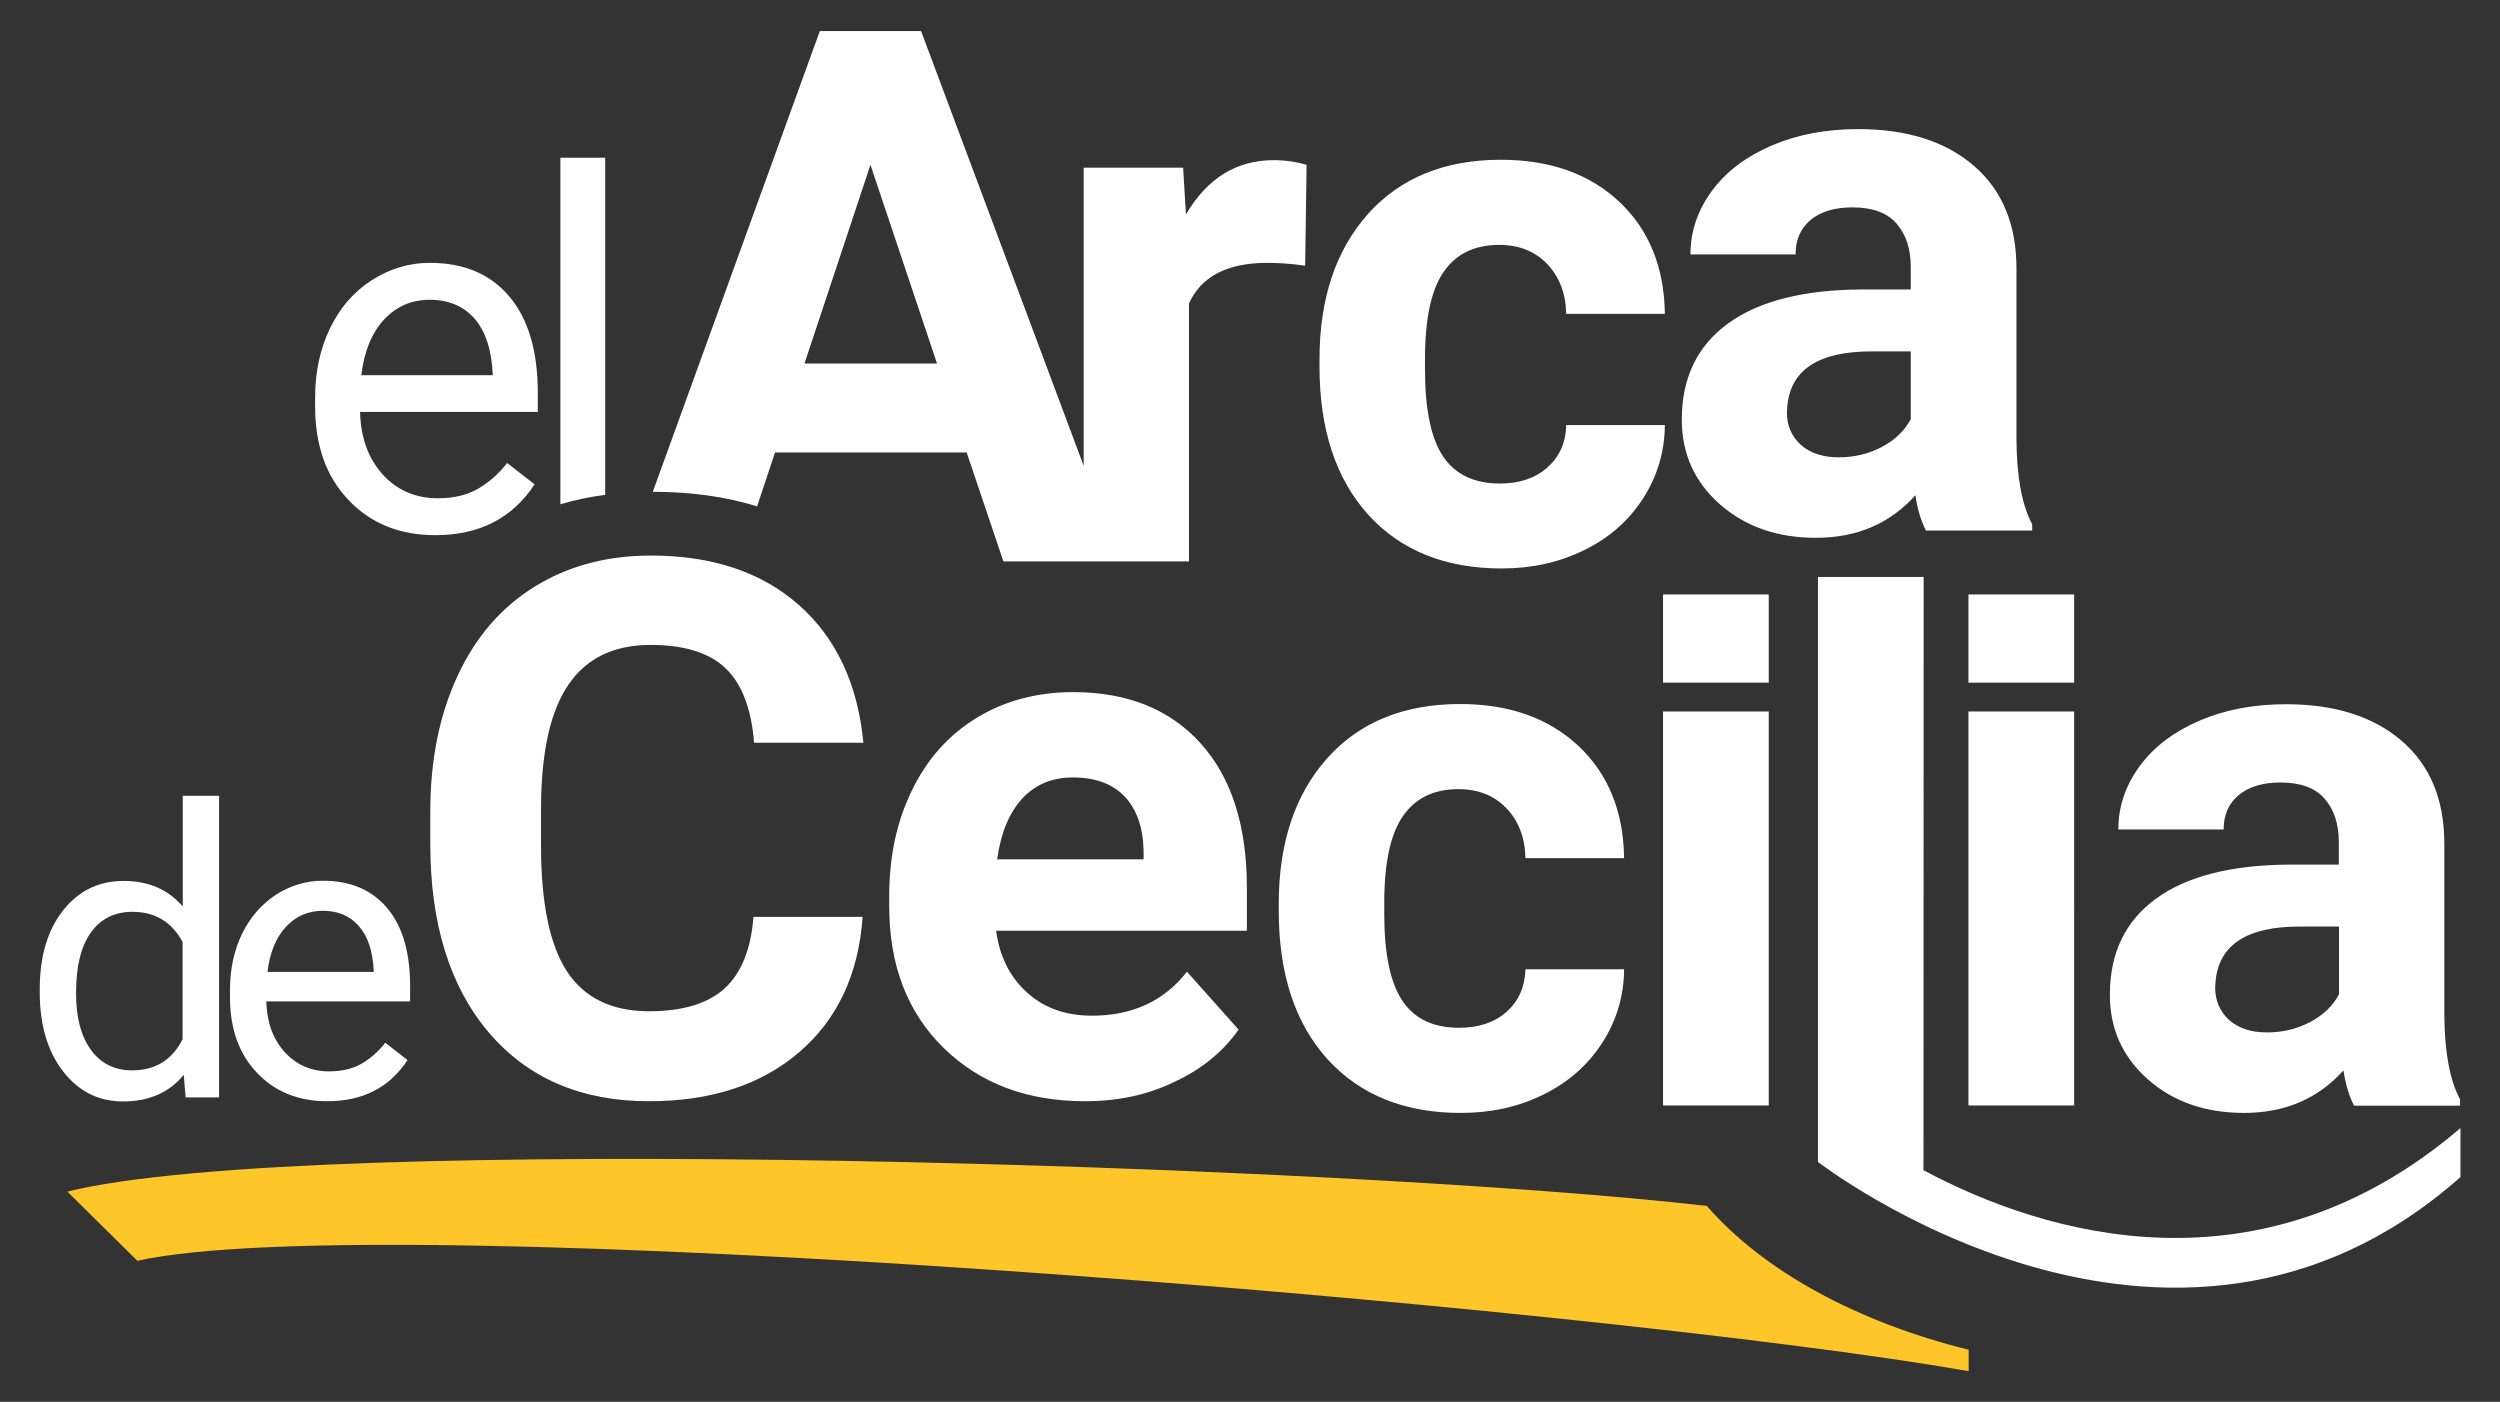
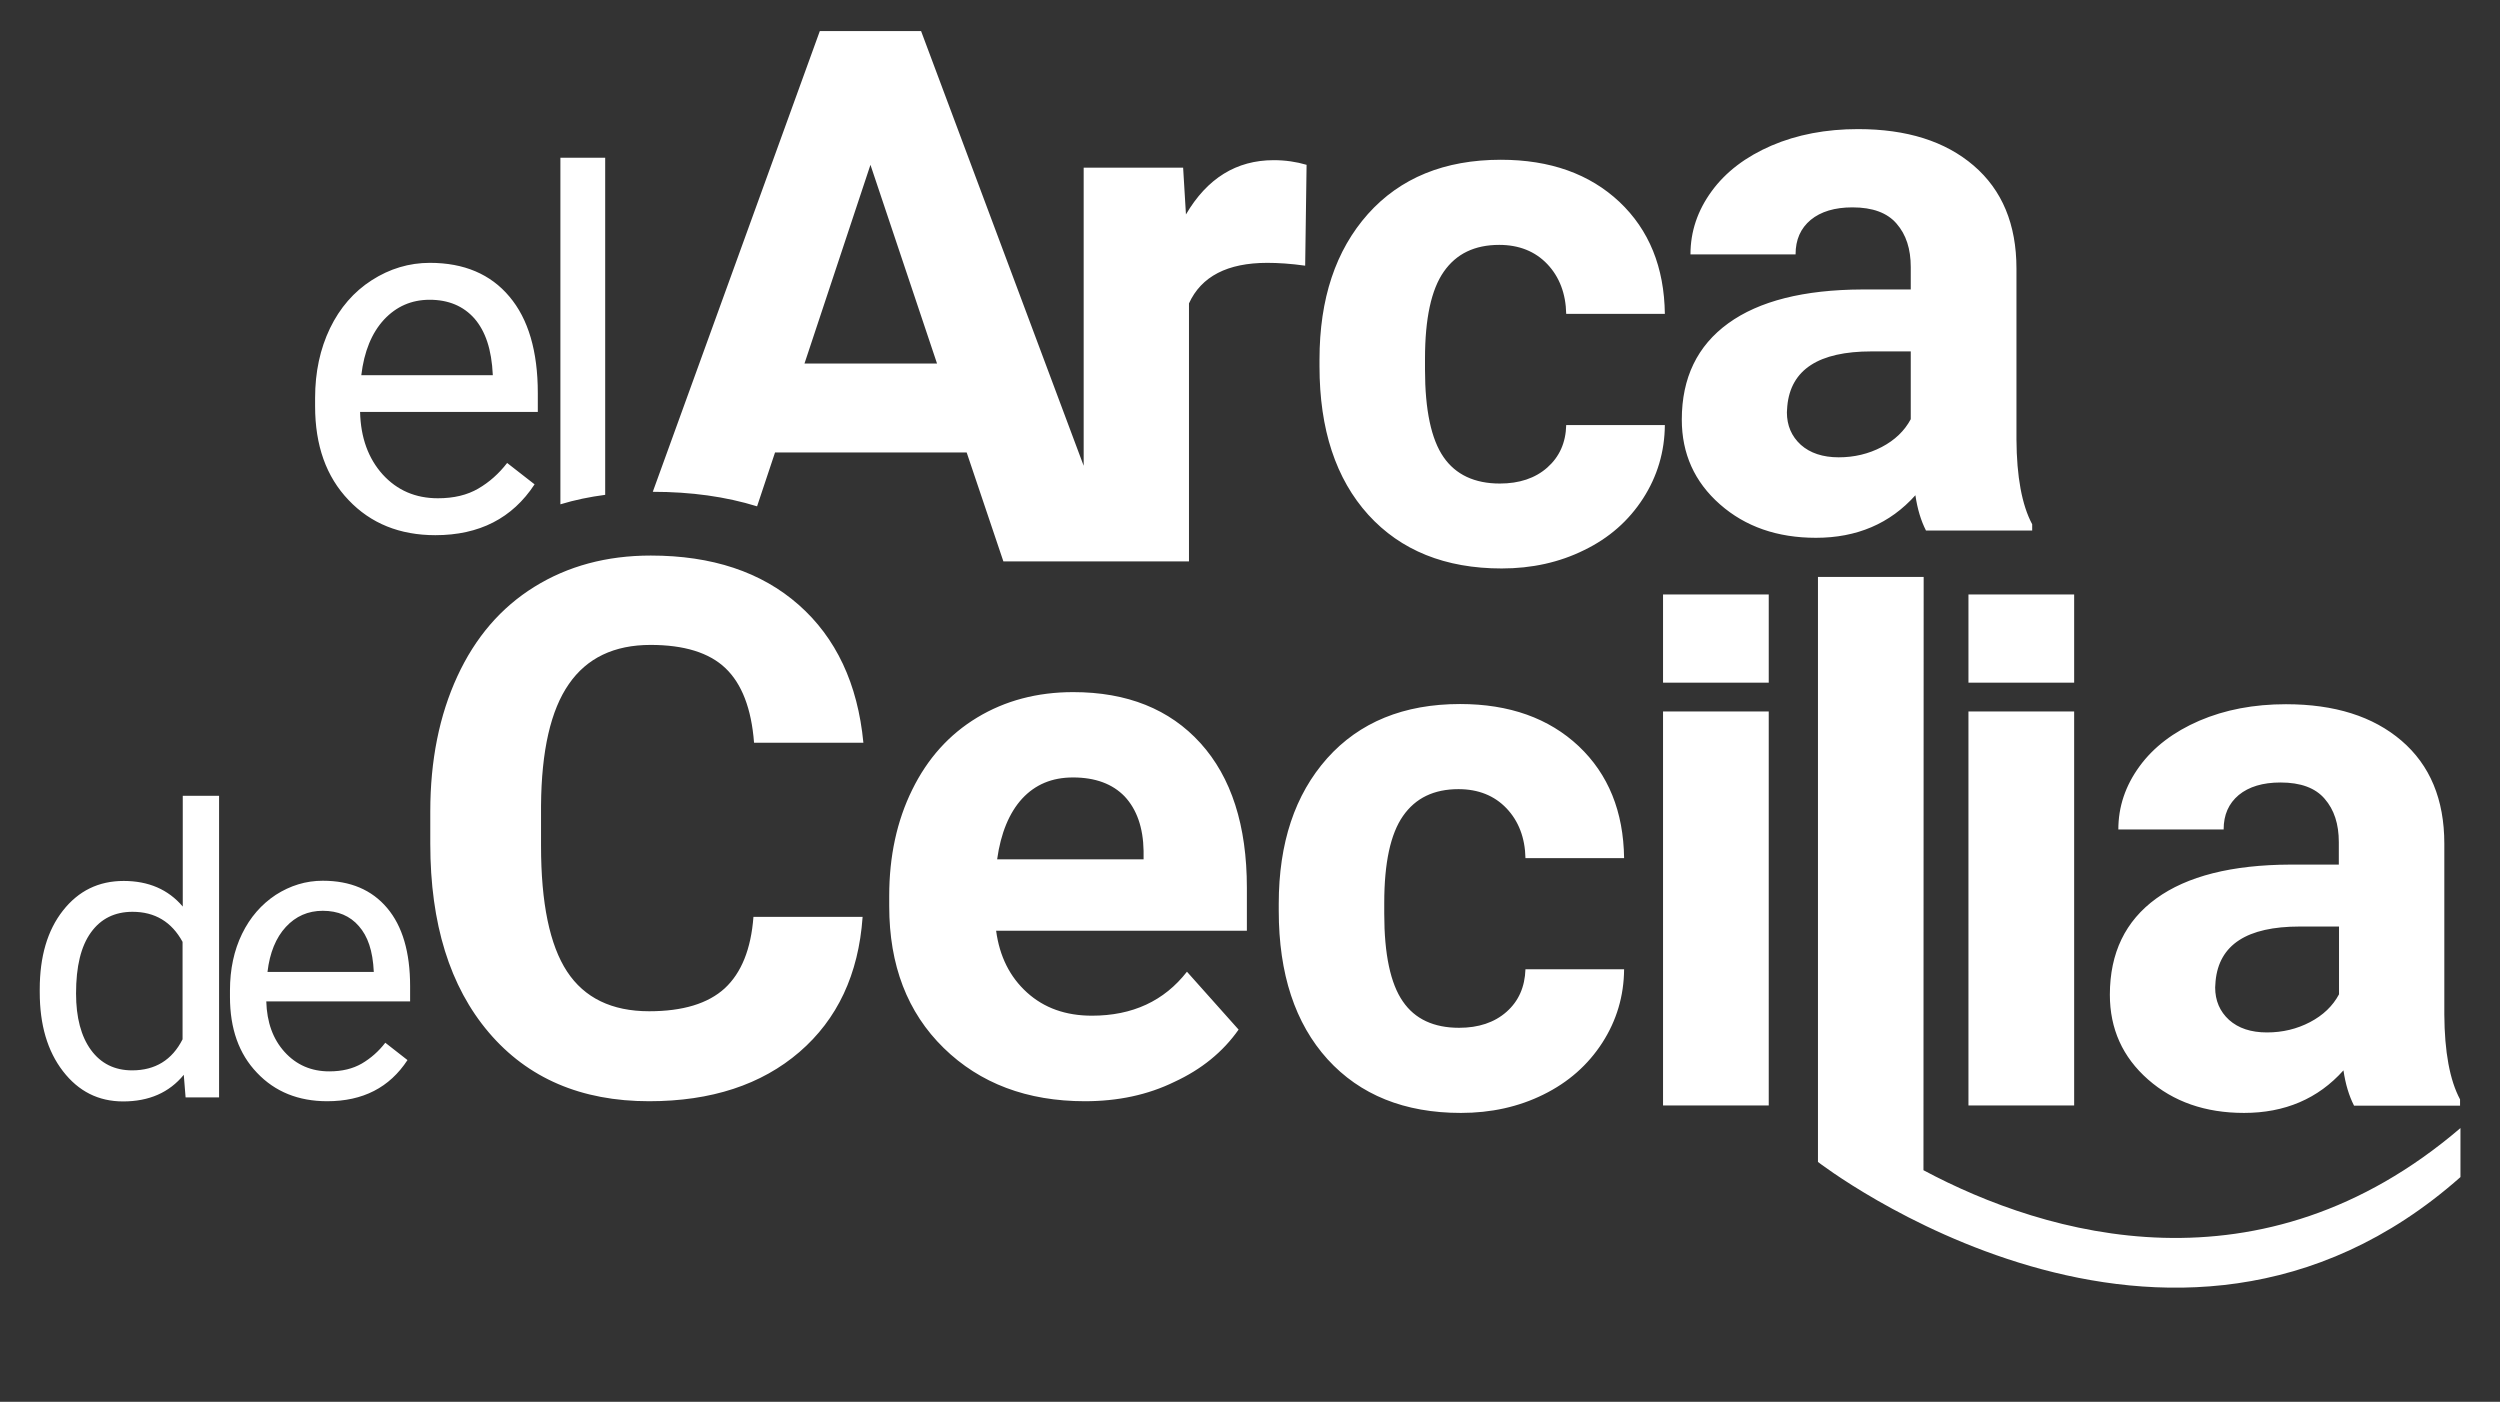
<svg xmlns="http://www.w3.org/2000/svg" version="1.1" id="Capa_1" x="0px" y="0px" viewBox="0 0 1239.3 694.9" style="enable-background:new 0 0 1239.3 694.9;" xml:space="preserve">
  <rect x="0" y="0" width="1239.3" height="694.9" fill="#333333" stroke="none" />
  <style type="text/css">
	.st0{fill:#FFC629;}
	.st1{fill:#FFFFFF;}
</style>
  <g>
-     <path class="st0" d="M975.9,669.1v10.6C790.1,647.3,191.3,597.7,68.1,625l-34.7-34.3c119.9-29.7,635.2-13.3,812.7,7.1   C873.9,629.8,920.2,655.3,975.9,669.1z" />
    <path class="st1" d="M953.5,580.1c61,32.6,167.3,63.7,266.2-20.9v24.3c-144.1,127.6-318.5-7.5-318.5-7.5v-7v-23.7V286h52.4   L953.5,580.1z M1123.8,511.8c7.7,0,14.8-1.7,21.3-5.1c6.5-3.4,11.3-8,14.4-13.8v-33.6H1140c-26.1,0-40,9-41.7,27.1l-0.2,3.1   c0,6.5,2.3,11.9,6.9,16.1C1109.6,509.7,1115.8,511.8,1123.8,511.8z M1166.9,548c-2.4-4.7-4.2-10.5-5.2-17.4   c-12.6,14.1-29.1,21.1-49.3,21.1c-19.1,0-35-5.5-47.6-16.6c-12.6-11.1-18.9-25.1-18.9-42c0-20.7,7.7-36.6,23-47.7   c15.3-11.1,37.5-16.7,66.5-16.8h24v-11.1c0-9-2.3-16.1-7-21.5c-4.6-5.4-11.9-8.1-21.9-8.1c-8.8,0-15.7,2.1-20.7,6.2   c-5,4.2-7.5,9.8-7.5,17.1h-52.2c0-11.3,3.5-21.7,10.5-31.3c7-9.6,16.9-17.1,29.6-22.6c12.8-5.5,27.1-8.2,43-8.2   c24.1,0,43.2,6,57.3,18.1c14.1,12.1,21.2,29.1,21.2,51v84.7c0.1,18.5,2.7,32.6,7.8,42.1v3.1H1166.9z M531.9,385.4   c-10.4,0-18.7,3.5-25.2,10.5c-6.4,7-10.6,17.1-12.4,30.1h72.6v-4.2c-0.2-11.6-3.4-20.6-9.4-27C551.5,388.6,543,385.4,531.9,385.4z    M537.8,545.9c-28.6,0-52-8.8-70-26.4c-18-17.6-27-41-27-70.3v-5.1c0-19.6,3.8-37.2,11.4-52.6c7.6-15.5,18.3-27.4,32.2-35.8   c13.9-8.4,29.8-12.6,47.6-12.6c26.7,0,47.8,8.4,63.1,25.3c15.3,16.9,23,40.8,23,71.7v21.3H493.8c1.7,12.7,6.8,22.9,15.3,30.6   c8.5,7.7,19.2,11.5,32.2,11.5c20.1,0,35.8-7.3,47.1-21.8l25.6,28.7c-7.8,11.1-18.4,19.7-31.8,25.9   C568.9,542.8,554.1,545.9,537.8,545.9z M213,148.6c-9,0-16.5,3.3-22.6,9.8c-6.1,6.6-9.9,15.8-11.3,27.6l65.2,0   c-0.6-13-3.7-21.8-9.1-28.1C229.7,151.7,222.3,148.6,213,148.6z M215.8,265.3c-17.6,0-32-5.8-43-17.4   c-11.1-11.6-16.6-27.1-16.6-46.5l0-4.1c0-12.9,2.5-24.4,7.4-34.6c4.9-10.1,11.8-18.1,20.7-23.8c8.9-5.7,18.5-8.6,28.8-8.6   c16.9,0,30.1,5.6,39.4,16.7c9.4,11.1,14.1,27.1,14.1,47.9l0,9.3l-88.1,0c0.3,12.8,4.1,23.1,11.2,31c7.2,7.9,16.3,11.8,27.4,11.8   c7.9,0,14.5-1.6,20-4.8c5.5-3.2,10.2-7.4,14.3-12.7l13.6,10.6C254,256.9,237.6,265.3,215.8,265.3z M277.8,250l0-171.8l22.2,0   l0,167.1C292.4,246.3,285,247.8,277.8,250z M911.5,226.7c7.7,0,14.8-1.7,21.3-5.1c6.5-3.4,11.3-8,14.4-13.8v-33.6h-19.5   c-26.1,0-40,9-41.7,27.1l-0.2,3.1c0,6.5,2.3,11.9,6.9,16.1C897.3,224.6,903.6,226.7,911.5,226.7z M954.7,262.9   c-2.4-4.7-4.2-10.5-5.2-17.4c-12.6,14.1-29.1,21.1-49.3,21.1c-19.1,0-35-5.5-47.6-16.6c-12.6-11.1-18.9-25.1-18.9-42   c0-20.7,7.7-36.6,23-47.7c15.3-11.1,37.5-16.7,66.5-16.8h24v-11.1c0-9-2.3-16.1-7-21.5c-4.6-5.4-11.9-8.1-21.9-8.1   c-8.8,0-15.7,2.1-20.7,6.2c-5,4.2-7.5,9.8-7.5,17.1H838c0-11.3,3.5-21.7,10.5-31.3c7-9.6,16.9-17.1,29.6-22.6   c12.8-5.5,27.1-8.2,43-8.2c24.1,0,43.2,6,57.3,18.1c14.1,12.1,21.2,29.1,21.2,51v84.7c0.1,18.5,2.7,32.6,7.8,42.1v3.1H954.7z    M398.8,180.2h65.7l-33-98.5L398.8,180.2z M647,131.7c-7.1-1-13.4-1.4-18.8-1.4c-19.7,0-32.7,6.7-38.8,20.1v127.9H555h-17.8h-39.8   l-18.2-54h-95l-8.9,26.7c-15.5-4.8-32.7-7.2-51.7-7.2l82.8-228.4h50.2l80.6,215.5l0-147.8h49.3l1.4,23.2   c10.5-17.9,25-26.9,43.5-26.9c5.8,0,11.2,0.8,16.3,2.3L647,131.7z M743.5,239.7c9.6,0,17.5-2.6,23.5-7.9c6-5.3,9.2-12.3,9.4-21.1   h48.9c-0.1,13.2-3.7,25.4-10.8,36.4c-7.1,11-16.8,19.6-29.2,25.6c-12.3,6.1-26,9.1-40.9,9.1c-27.9,0-50-8.9-66.1-26.6   c-16.1-17.8-24.2-42.3-24.2-73.6v-3.4c0-30.1,8-54.1,24-72.1c16-17.9,38-26.9,65.9-26.9c24.4,0,44,7,58.8,20.9   c14.7,13.9,22.2,32.4,22.5,55.5h-48.9c-0.2-10.1-3.4-18.4-9.4-24.7c-6-6.3-14-9.5-23.8-9.5c-12.2,0-21.3,4.4-27.5,13.3   c-6.2,8.9-9.3,23.2-9.3,43.1v5.4c0,20.1,3.1,34.6,9.2,43.4C721.6,235.3,731,239.7,743.5,239.7z M160,451.5c-7.3,0-13.4,2.7-18.3,8   c-4.9,5.3-8,12.8-9.1,22.3h52.7c-0.5-10.6-3-17.7-7.4-22.7C173.5,454,167.5,451.5,160,451.5z M162.2,545.9   c-14.3,0-25.9-4.7-34.8-14.1c-9-9.4-13.4-21.9-13.4-37.6v-3.3c0-10.4,2-19.8,6-28c4-8.2,9.6-14.6,16.7-19.3c7.2-4.6,14.9-7,23.3-7   c13.7,0,24.3,4.5,31.9,13.5c7.6,9,11.4,21.9,11.4,38.8v7.5H132c0.3,10.4,3.3,18.7,9.1,25.1c5.8,6.4,13.2,9.6,22.1,9.6   c6.4,0,11.7-1.3,16.2-3.9c4.4-2.6,8.3-6,11.6-10.3l11,8.6C193.1,539.1,179.9,545.9,162.2,545.9z M19.7,490.4   c0-16.2,3.8-29.2,11.5-39c7.7-9.8,17.7-14.7,30.1-14.7c12.3,0,22.1,4.2,29.3,12.7v-54.9h18l0,149.5H92l-0.9-11.2   c-7.2,8.8-17.2,13.2-30.1,13.2c-12.2,0-22.1-5-29.8-15c-7.7-10-11.5-23-11.5-39.1V490.4z M37.7,492.5c0,11.9,2.5,21.3,7.4,28   c4.9,6.7,11.7,10.1,20.4,10.1c11.4,0,19.8-5.1,25-15.4v-48.3c-5.4-9.9-13.7-14.9-24.8-14.9c-8.8,0-15.7,3.4-20.6,10.2   C40.1,469.1,37.7,479.1,37.7,492.5z M1028.2,548h-52.4V352.7h52.4V548z M427.6,454.7c-2,28.3-12.5,50.6-31.3,66.8   c-18.8,16.2-43.7,24.4-74.5,24.4c-33.7,0-60.2-11.4-79.5-34.1c-19.3-22.7-29-53.9-29-93.5v-16.1c0-25.3,4.5-47.6,13.4-66.9   c8.9-19.3,21.6-34.1,38.2-44.4c16.6-10.3,35.8-15.5,57.7-15.5c30.3,0,54.8,8.1,73.3,24.4c18.5,16.3,29.3,39.1,32.1,68.4h-54.2   c-1.3-17-6.1-29.3-14.2-37c-8.1-7.7-20.5-11.5-37.1-11.5c-18.1,0-31.6,6.5-40.5,19.4c-9,12.9-13.6,33-13.8,60.3v19.9   c0,28.4,4.3,49.2,12.9,62.3c8.6,13.1,22.2,19.7,40.7,19.7c16.7,0,29.2-3.8,37.5-11.4c8.2-7.6,13-19.4,14.2-35.4H427.6z    M723.3,509.5c9.6,0,17.5-2.6,23.5-7.9c6-5.3,9.1-12.3,9.4-21.1h48.9c-0.1,13.2-3.7,25.4-10.8,36.4c-7.1,11-16.8,19.6-29.2,25.7   c-12.3,6.1-26,9.1-40.9,9.1c-27.9,0-50-8.9-66.1-26.6c-16.1-17.8-24.2-42.3-24.2-73.6V448c0-30.1,8-54.1,24-72.1   c16-17.9,38-26.9,65.9-26.9c24.4,0,44,7,58.8,20.9c14.7,13.9,22.2,32.4,22.5,55.5h-48.9c-0.2-10.1-3.4-18.4-9.4-24.7   c-6-6.3-14-9.5-23.8-9.5c-12.2,0-21.3,4.4-27.5,13.3c-6.2,8.9-9.3,23.2-9.3,43.1v5.4c0,20.1,3.1,34.6,9.2,43.4   C701.4,505.2,710.8,509.5,723.3,509.5z M876.8,548h-52.4V352.7h52.4V548z M876.8,338.4h-52.4v-43.7h52.4V338.4z M1028.2,338.4   h-52.4v-43.7h52.4V338.4z" />
  </g>
</svg>